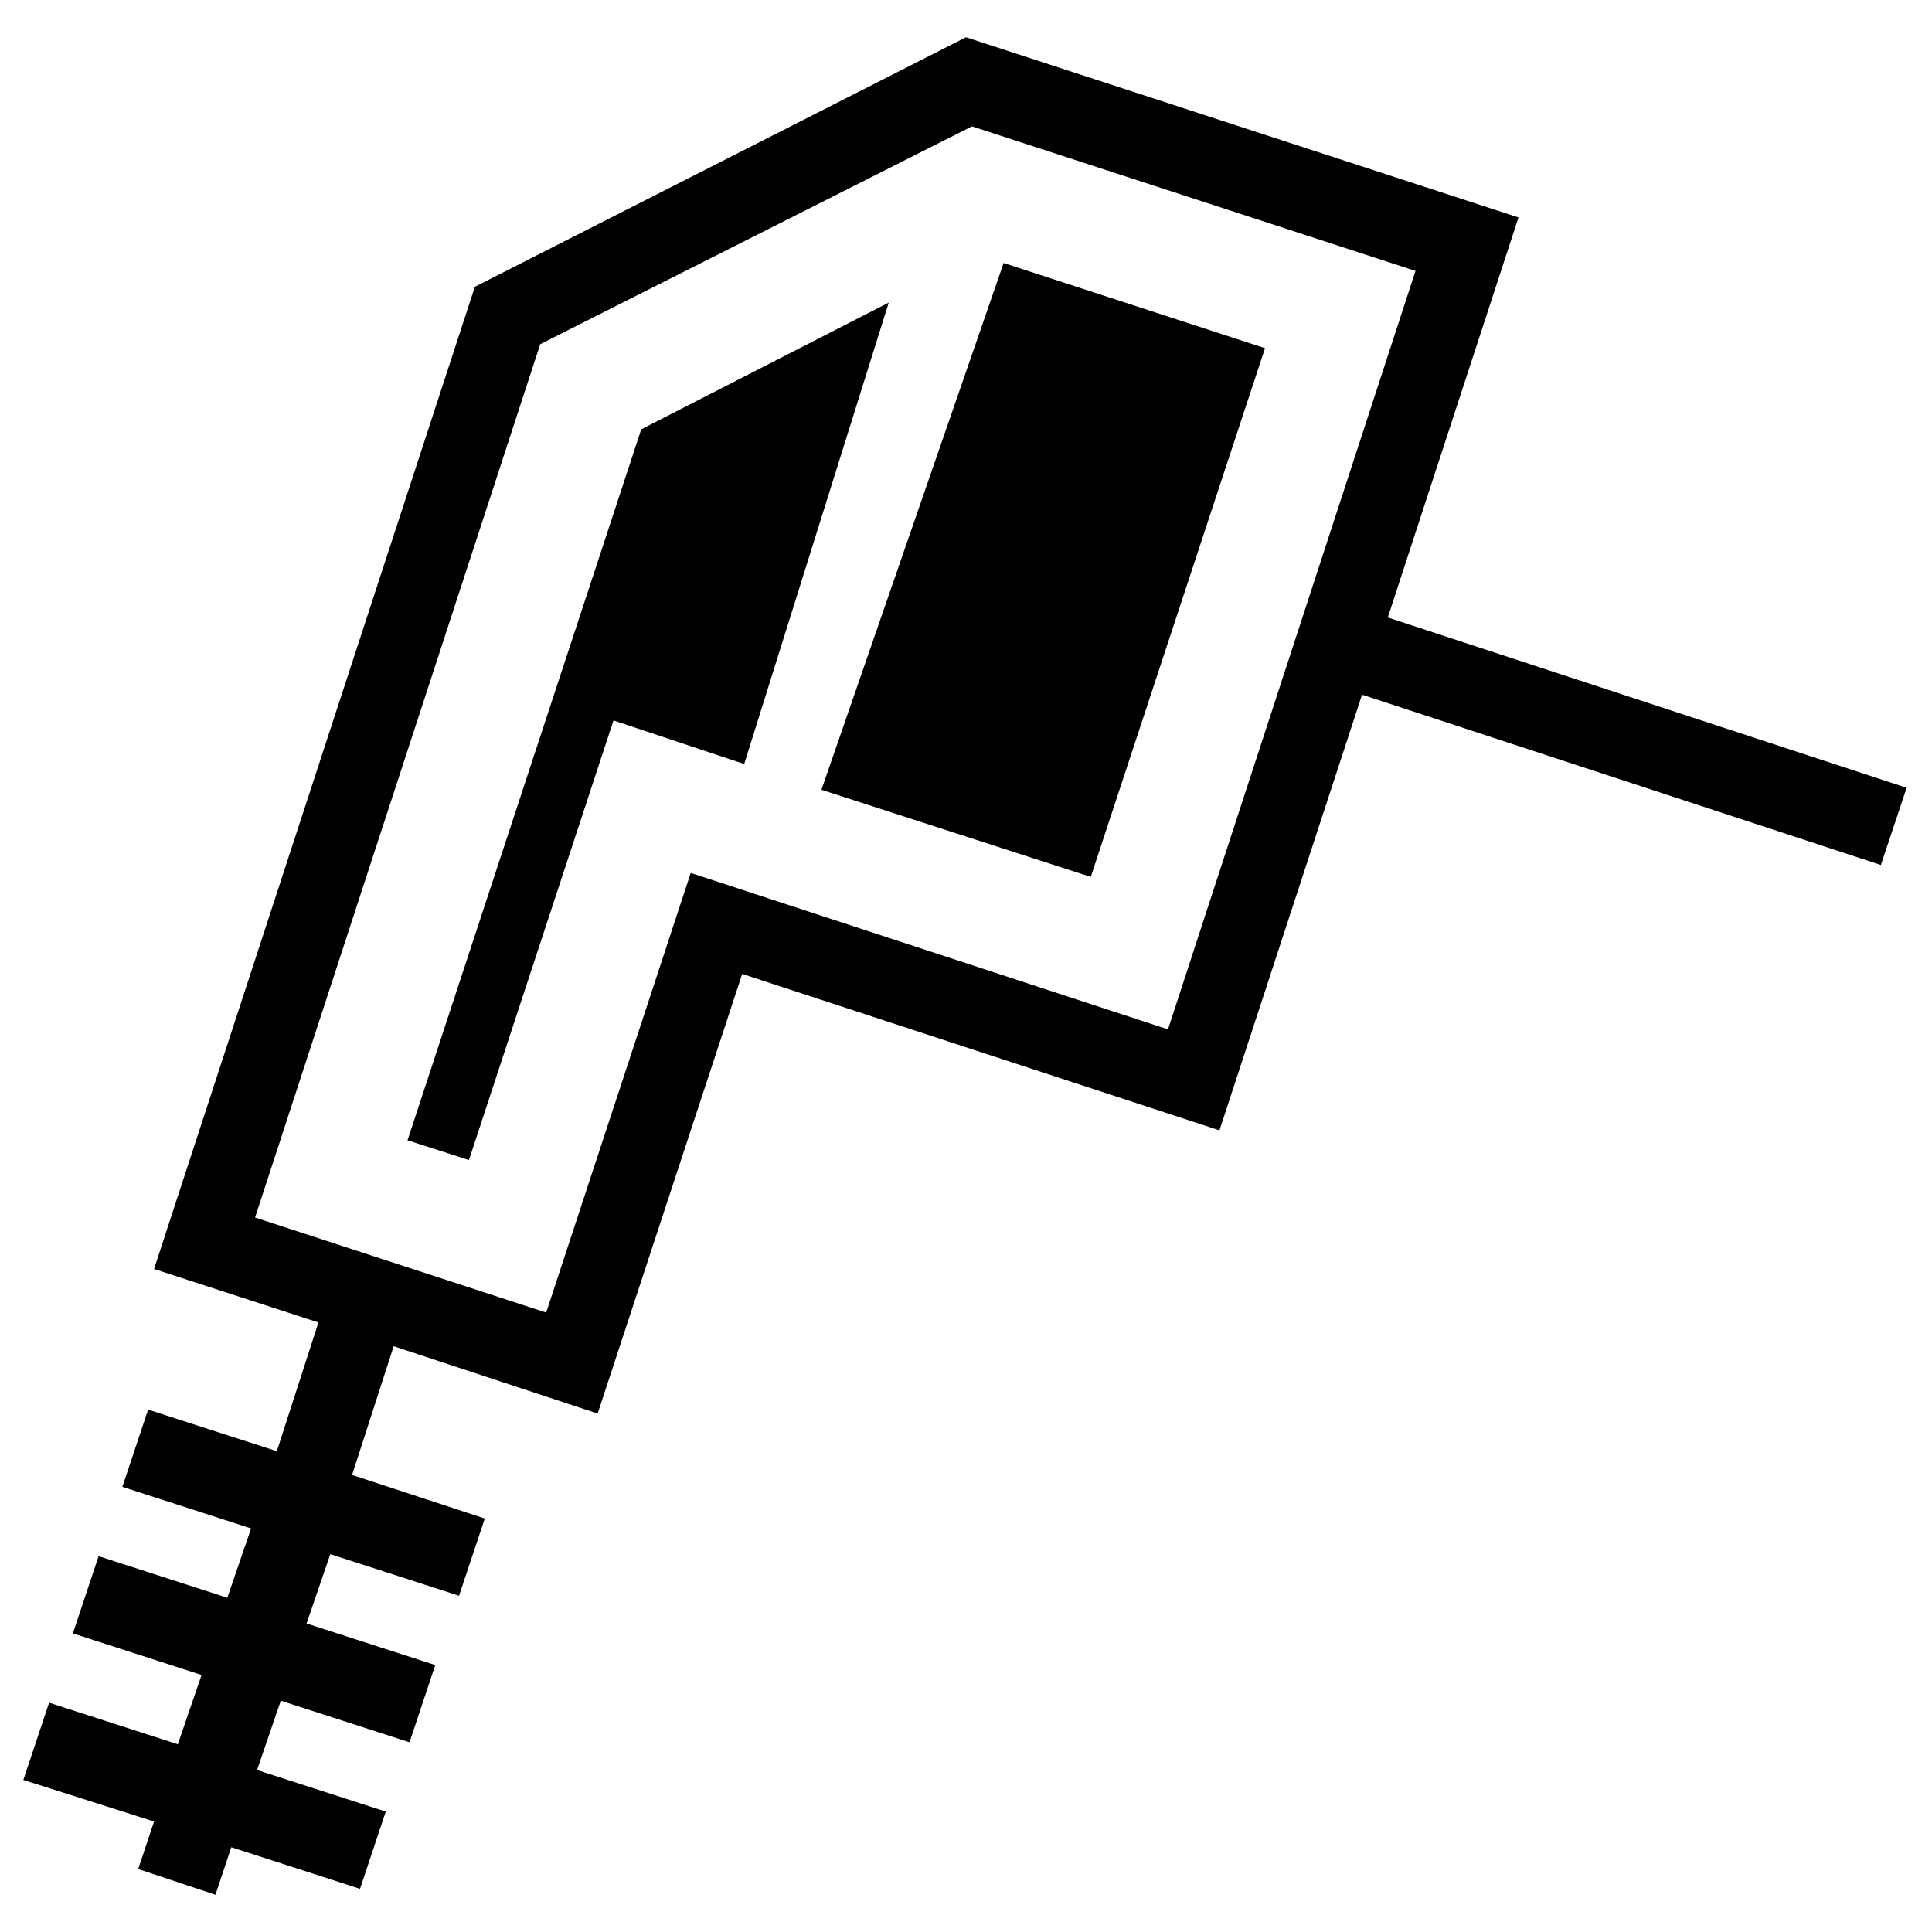
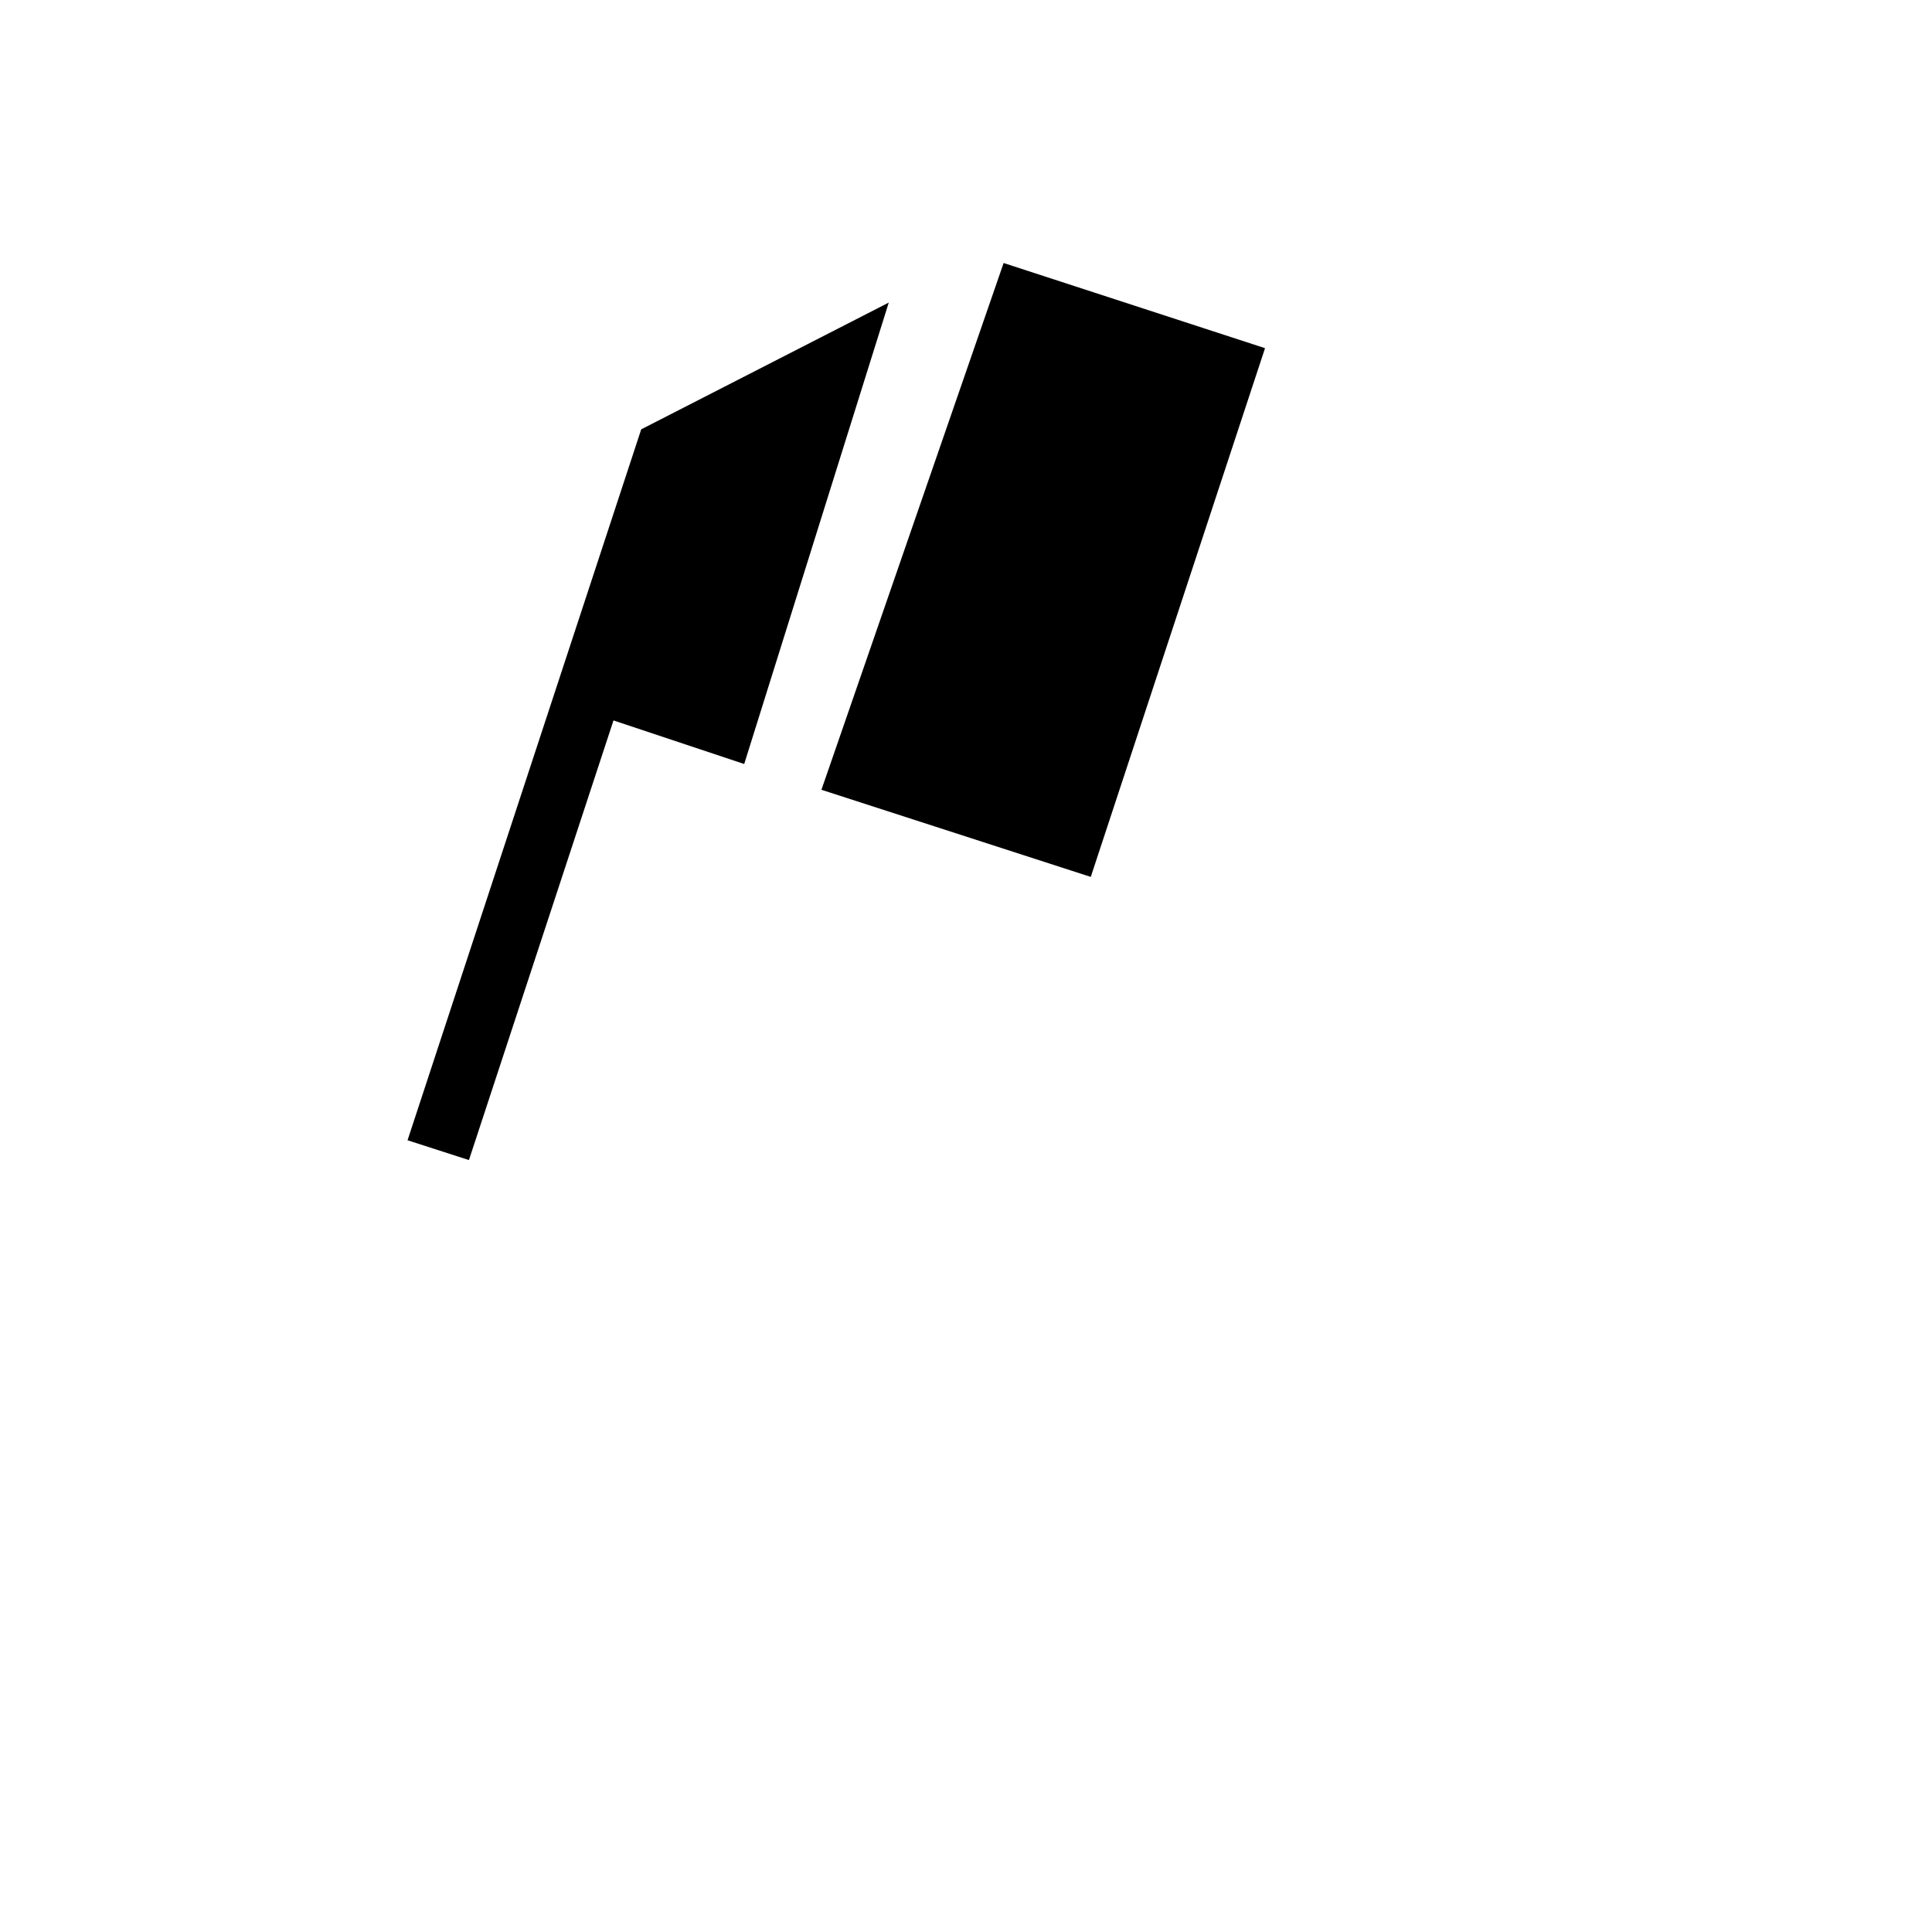
<svg xmlns="http://www.w3.org/2000/svg" fill="#000000" width="800px" height="800px" version="1.1" viewBox="144 144 512 512">
  <g>
-     <path d="m649.28 352.77-137.5-45.133 34.637-106.01-146.42-47.754-130.15 66.125-85.02 260.3 43.559 14.168-11.02 34.113-34.113-11.02-6.824 20.469 34.113 11.02-6.297 18.367-34.113-11.02-6.824 20.469 34.113 11.02-6.297 18.367-34.113-11.02-6.824 20.469 34.641 11.016-4.199 12.594 20.469 6.824 4.199-12.594 34.113 11.02 6.824-20.469-34.113-11.02 6.297-18.367 34.113 11.02 6.824-20.469-34.113-11.02 6.297-18.367 34.113 11.02 6.824-20.469-35.168-11.543 11.02-34.113 54.055 17.844 38.309-116.51 126.48 41.461 37.785-115.46 137.5 45.133zm-195.75 64.027-126.48-41.461-38.309 116.51-77.145-25.191 75.57-231.44 114.41-57.727 117.55 38.309z" />
    <path d="m313.93 257.78-61.926 188.4 16.27 5.25 38.309-116.51 34.641 11.547 38.309-122.28z" />
    <path d="m409.97 213.7-48.281 139.6 71.375 23.09 46.18-140.12z" />
  </g>
</svg>